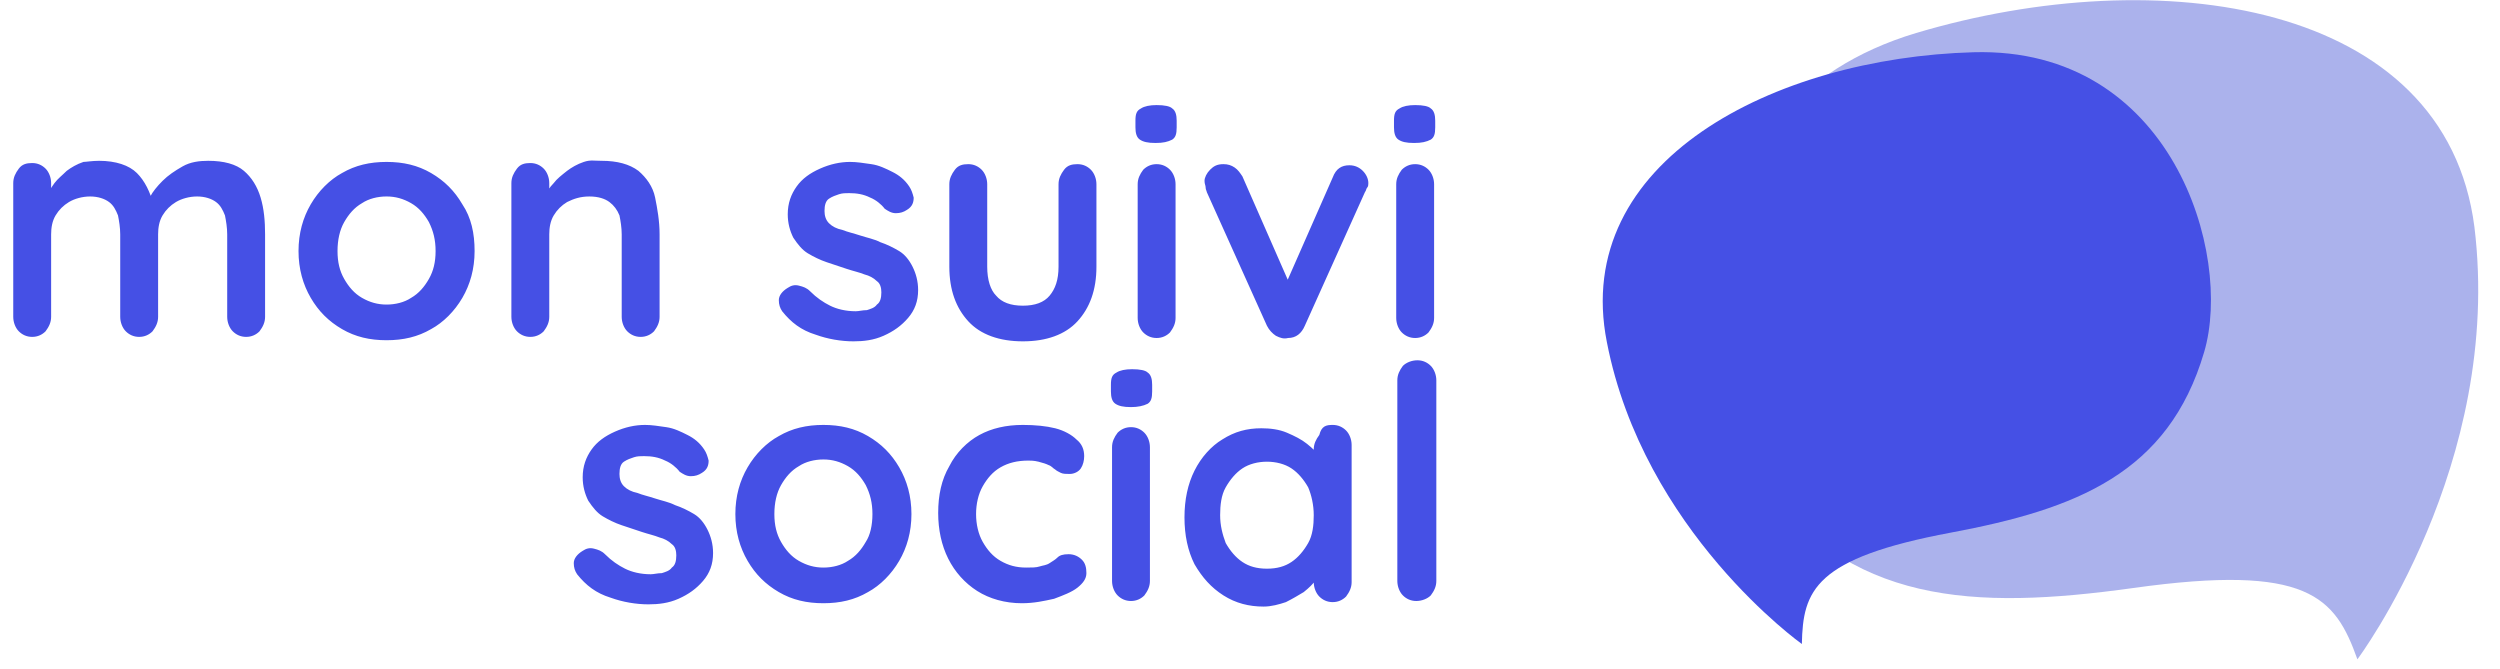
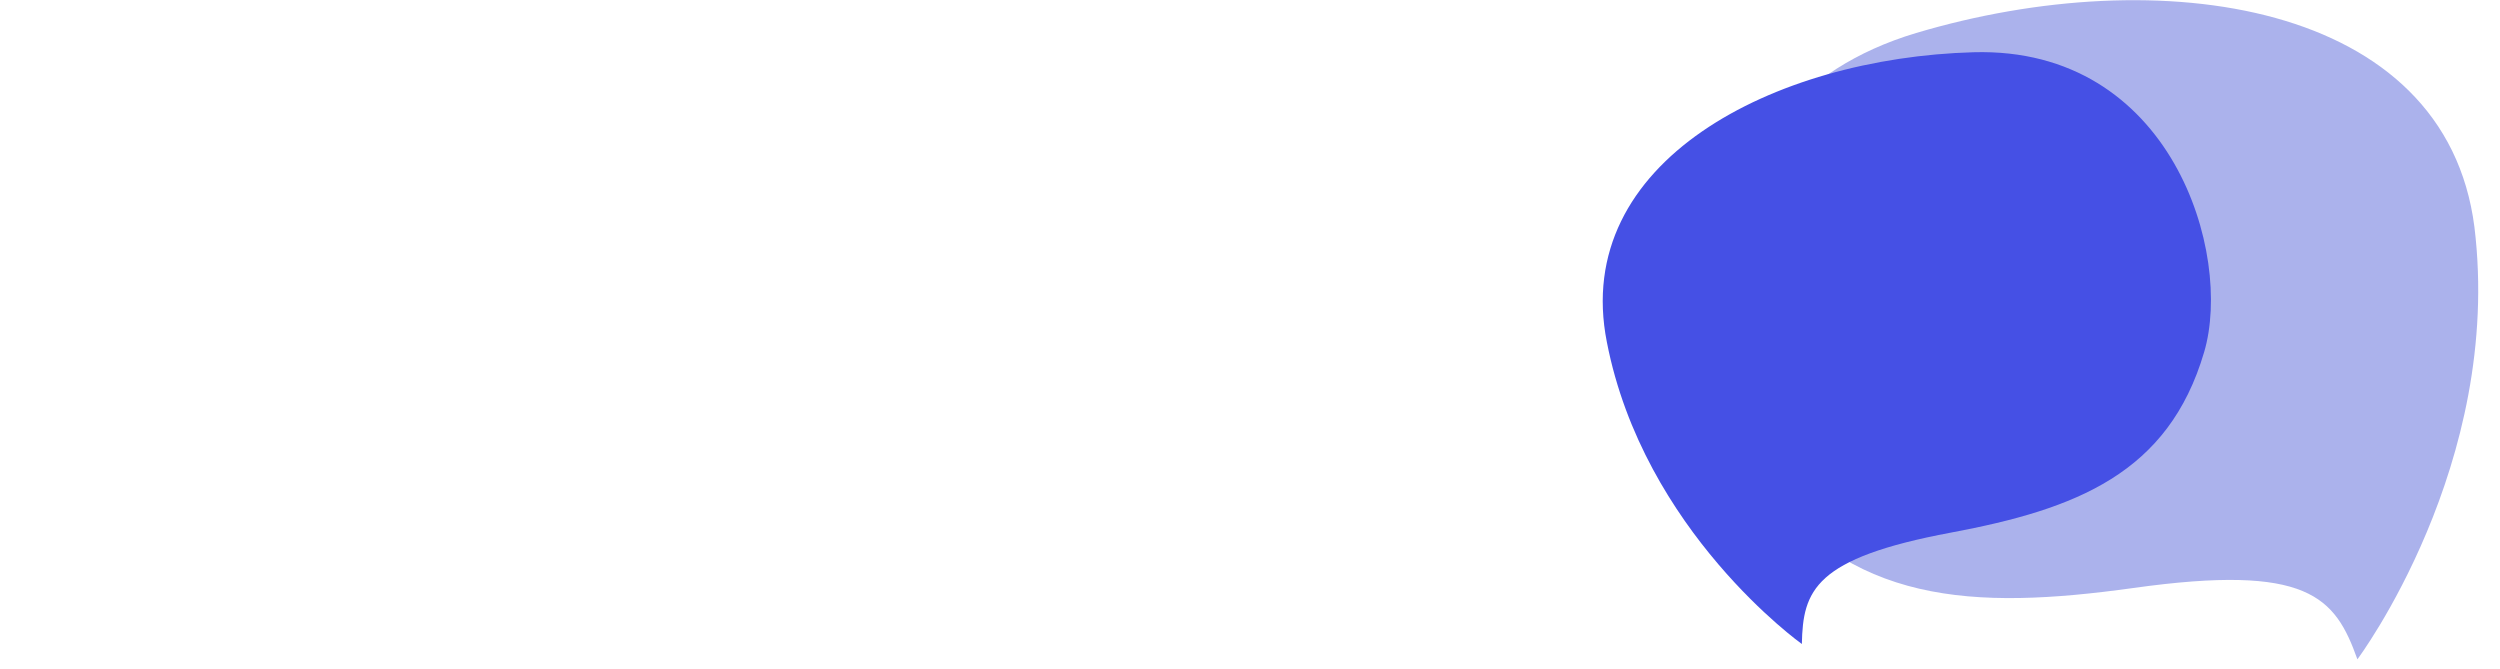
<svg xmlns="http://www.w3.org/2000/svg" version="1.1" id="Calque_1" x="0" y="0" style="enable-background:new 0 0 1024 768" xml:space="preserve" viewBox="207.28 175.77 222 60.0" width="221.23" height="59.17">
  <style>.st2{enable-background:new}.st3{fill:#4550e5}</style>
  <g id="Page-1_00000178178204201232521590000016678567363722804100_">
    <g id="ACCUEIL-Copy_00000183208416609485701270000017226002593960029600_" transform="translate(-262 -46)">
      <g id="Group-8_00000065756536974909478120000014126431500791226799_" transform="translate(261 45)">
        <g id="Group-2_00000181084994089931998880000012414916376362382224_">
          <g id="Group-7_00000103953711595590367450000010492837180900294295_" transform="translate(144.113)">
            <g id="Group-3_00000134234569167736475510000006272395679607445923_" transform="translate(10.238 .733)">
              <path id="Fill-1_00000147906197803728393290000015781043914082598058_" d="M264.3 235.2c-2-5.6-4.4-8.6-20.1-6.4-14.4 2-25.6 1.5-33.8-10-6.7-9.3-7.4-33.3 14.3-39.8 21.8-6.5 47.5-2.9 50.1 17.4 2.6 21.3-10.5 38.8-10.5 38.8" style="fill-rule:evenodd;clip-rule:evenodd;fill:#abb2ec" />
            </g>
            <g id="Group-6_00000015345578640797530430000016818041942523575183_" transform="translate(.787 5.458)">
              <path id="Fill-4_00000124147081490966448810000016240598569264249758_" d="M223.9 229.1c.1-4.8 1.1-7.7 13.4-10 11.2-2.1 19.5-5.3 22.7-16.2 2.6-8.8-2.9-27.4-20.7-26.9-17.9.5-36.1 9.8-32.9 26 3.3 17 17.5 27.1 17.5 27.1" style="fill-rule:evenodd;clip-rule:evenodd;fill:#4550e5" />
            </g>
          </g>
          <g class="st2">
-             <path class="st3" d="M216 191.2c1.5 0 2.7.4 3.4 1.1.7.7 1.2 1.7 1.5 2.9l-.5-.3.2-.5c.2-.4.6-.9 1.1-1.4s1.1-.9 1.8-1.3 1.5-.5 2.3-.5c1.4 0 2.5.3 3.2.9.7.6 1.2 1.4 1.5 2.4s.4 2.1.4 3.3v7.4c0 .5-.2.9-.5 1.3-.3.3-.7.5-1.2.5s-.9-.2-1.2-.5c-.3-.3-.5-.8-.5-1.3v-7.4c0-.6-.1-1.2-.2-1.7-.2-.5-.4-.9-.8-1.2-.4-.3-1-.5-1.7-.5s-1.4.2-1.9.5-.9.7-1.2 1.2-.4 1.1-.4 1.7v7.4c0 .5-.2.9-.5 1.3-.3.3-.7.5-1.2.5s-.9-.2-1.2-.5c-.3-.3-.5-.8-.5-1.3v-7.4c0-.6-.1-1.2-.2-1.7-.2-.5-.4-.9-.8-1.2-.4-.3-1-.5-1.7-.5s-1.4.2-1.9.5-.9.7-1.2 1.2c-.3.5-.4 1.1-.4 1.7v7.4c0 .5-.2.9-.5 1.3-.3.3-.7.5-1.2.5s-.9-.2-1.2-.5c-.3-.3-.5-.8-.5-1.3v-12c0-.5.2-.9.5-1.3s.7-.5 1.2-.5.9.2 1.2.5c.3.3.5.8.5 1.3v1.2l-.4-.1c.2-.3.4-.7.7-1.1.3-.4.7-.7 1.1-1.1.4-.3.9-.6 1.5-.8.2 0 .8-.1 1.4-.1zm33.7 8.1c0 1.6-.4 3-1.1 4.2-.7 1.2-1.7 2.2-2.8 2.8-1.2.7-2.5 1-4 1s-2.8-.3-4-1c-1.2-.7-2.1-1.6-2.8-2.8-.7-1.2-1.1-2.6-1.1-4.2s.4-3 1.1-4.2c.7-1.2 1.7-2.2 2.8-2.8 1.2-.7 2.5-1 4-1s2.8.3 4 1c1.2.7 2.1 1.6 2.8 2.8.8 1.2 1.1 2.6 1.1 4.2zm-3.5 0c0-1-.2-1.8-.6-2.6-.4-.7-.9-1.3-1.6-1.7-.7-.4-1.4-.6-2.2-.6s-1.6.2-2.2.6c-.7.4-1.2 1-1.6 1.7-.4.7-.6 1.6-.6 2.6s.2 1.8.6 2.5c.4.7.9 1.3 1.6 1.7.7.4 1.4.6 2.2.6s1.6-.2 2.2-.6c.7-.4 1.2-1 1.6-1.7.4-.7.6-1.5.6-2.5zm14.9-8.1c1.4 0 2.5.3 3.3.9.7.6 1.3 1.4 1.5 2.4s.4 2.1.4 3.3v7.4c0 .5-.2.9-.5 1.3-.3.3-.7.5-1.2.5s-.9-.2-1.2-.5c-.3-.3-.5-.8-.5-1.3v-7.4c0-.6-.1-1.2-.2-1.7-.2-.5-.5-.9-.9-1.2s-1-.5-1.8-.5-1.4.2-2 .5c-.5.3-.9.7-1.2 1.2-.3.5-.4 1.1-.4 1.7v7.4c0 .5-.2.9-.5 1.3-.3.3-.7.5-1.2.5s-.9-.2-1.2-.5c-.3-.3-.5-.8-.5-1.3v-12c0-.5.2-.9.5-1.3s.7-.5 1.2-.5.9.2 1.2.5c.3.3.5.8.5 1.3v1.2l-.4-.1c.2-.3.4-.7.8-1.1.3-.4.7-.7 1.2-1.1.4-.3.9-.6 1.5-.8s.9-.1 1.6-.1zm16.2 13.5c-.2-.3-.3-.6-.3-1s.3-.8.8-1.1c.3-.2.6-.3 1-.2s.7.2 1 .5c.6.6 1.2 1 1.8 1.3.6.3 1.4.5 2.3.5.3 0 .6-.1 1-.1.3-.1.7-.2.9-.5.3-.2.4-.6.4-1.1 0-.4-.1-.8-.4-1-.3-.3-.7-.5-1.1-.6-.5-.2-1-.3-1.6-.5l-1.8-.6c-.6-.2-1.2-.5-1.7-.8-.5-.3-.9-.8-1.3-1.4-.3-.6-.5-1.3-.5-2.1 0-1 .3-1.8.8-2.5s1.2-1.2 2.1-1.6c.9-.4 1.8-.6 2.7-.6.6 0 1.2.1 1.9.2s1.3.4 1.9.7c.6.3 1.1.7 1.5 1.3.2.3.3.6.4 1 0 .4-.1.8-.6 1.1-.3.2-.6.3-1 .3s-.7-.2-1-.4c-.3-.4-.8-.8-1.3-1-.6-.3-1.2-.4-1.9-.4-.3 0-.6 0-.9.1-.3.1-.6.2-.9.4-.3.2-.4.6-.4 1.1 0 .4.1.8.4 1.1s.7.5 1.2.6c.5.2 1 .3 1.6.5.6.2 1.2.3 1.8.6.6.2 1.2.5 1.7.8.5.3.9.8 1.2 1.4.3.6.5 1.3.5 2.1 0 1-.3 1.8-.9 2.5-.6.7-1.3 1.2-2.2 1.6-.9.4-1.8.5-2.7.5-1.1 0-2.3-.2-3.4-.6-1.3-.4-2.2-1.1-3-2.1zm26.5-13.2c.5 0 .9.2 1.2.5.3.3.5.8.5 1.3v7.4c0 2.1-.6 3.7-1.7 4.9-1.1 1.2-2.8 1.8-4.9 1.8s-3.8-.6-4.9-1.8c-1.1-1.2-1.7-2.8-1.7-4.9v-7.4c0-.5.2-.9.5-1.3s.7-.5 1.2-.5.9.2 1.2.5c.3.3.5.8.5 1.3v7.4c0 1.2.3 2.1.8 2.6.5.6 1.3.9 2.4.9 1.1 0 1.9-.3 2.4-.9.5-.6.8-1.4.8-2.6v-7.4c0-.5.2-.9.5-1.3s.7-.5 1.2-.5zm7-1.9c-.7 0-1.1-.1-1.4-.3-.3-.2-.4-.6-.4-1.1v-.6c0-.6.1-.9.5-1.1.3-.2.8-.3 1.4-.3.7 0 1.2.1 1.4.3.3.2.4.6.4 1.1v.6c0 .6-.1.9-.4 1.1-.4.2-.8.3-1.5.3zm1.8 15.7c0 .5-.2.9-.5 1.3-.3.3-.7.5-1.2.5s-.9-.2-1.2-.5c-.3-.3-.5-.8-.5-1.3v-12c0-.5.2-.9.5-1.3.3-.3.7-.5 1.2-.5s.9.2 1.2.5c.3.3.5.8.5 1.3v12zm4.3-13.8c.4 0 .7.1 1 .3.3.2.5.5.7.8l4.3 9.8-.6.3 4.4-10c.3-.8.8-1.1 1.5-1.1.5 0 .9.2 1.2.5.3.3.5.7.5 1.1 0 .1 0 .3-.1.4s-.1.3-.2.4l-5.4 12c-.3.7-.8 1.1-1.5 1.1-.4.1-.7 0-1.1-.2-.3-.2-.6-.5-.8-.9l-5.4-12c0-.1-.1-.2-.1-.4s-.1-.3-.1-.6.2-.7.5-1 .6-.5 1.2-.5zm17.1-1.9c-.7 0-1.1-.1-1.4-.3-.3-.2-.4-.6-.4-1.1v-.6c0-.6.1-.9.5-1.1.3-.2.8-.3 1.4-.3.7 0 1.2.1 1.4.3.3.2.4.6.4 1.1v.6c0 .6-.1.9-.4 1.1-.4.2-.8.3-1.5.3zm1.8 15.7c0 .5-.2.9-.5 1.3-.3.3-.7.5-1.2.5s-.9-.2-1.2-.5c-.3-.3-.5-.8-.5-1.3v-12c0-.5.2-.9.5-1.3.3-.3.7-.5 1.2-.5s.9.2 1.2.5c.3.3.5.8.5 1.3v12z" />
-           </g>
+             </g>
          <g class="st2">
-             <path class="st3" d="M258.9 228.3c-.2-.3-.3-.6-.3-1s.3-.8.8-1.1c.3-.2.6-.3 1-.2s.7.2 1 .5c.6.6 1.2 1 1.8 1.3.6.3 1.4.5 2.3.5.3 0 .6-.1 1-.1.3-.1.7-.2.9-.5.3-.2.4-.6.4-1.1 0-.4-.1-.8-.4-1-.3-.3-.7-.5-1.1-.6-.5-.2-1-.3-1.6-.5l-1.8-.6c-.6-.2-1.2-.5-1.7-.8-.5-.3-.9-.8-1.3-1.4-.3-.6-.5-1.3-.5-2.1 0-1 .3-1.8.8-2.5s1.2-1.2 2.1-1.6c.9-.4 1.8-.6 2.7-.6.6 0 1.2.1 1.9.2s1.3.4 1.9.7c.6.3 1.1.7 1.5 1.3.2.3.3.6.4 1 0 .4-.1.8-.6 1.1-.3.2-.6.3-1 .3s-.7-.2-1-.4c-.3-.4-.8-.8-1.3-1-.6-.3-1.2-.4-1.9-.4-.3 0-.6 0-.9.1-.3.1-.6.2-.9.4-.3.2-.4.6-.4 1.1 0 .4.1.8.4 1.1s.7.5 1.2.6c.5.2 1 .3 1.6.5.6.2 1.2.3 1.8.6.6.2 1.2.5 1.7.8.5.3.9.8 1.2 1.4.3.6.5 1.3.5 2.1 0 1-.3 1.8-.9 2.5-.6.7-1.3 1.2-2.2 1.6-.9.4-1.8.5-2.7.5-1.1 0-2.3-.2-3.4-.6-1.3-.4-2.2-1.1-3-2.1zm30-5.4c0 1.6-.4 3-1.1 4.2-.7 1.2-1.7 2.2-2.8 2.8-1.2.7-2.5 1-4 1s-2.8-.3-4-1c-1.2-.7-2.1-1.6-2.8-2.8-.7-1.2-1.1-2.6-1.1-4.2s.4-3 1.1-4.2c.7-1.2 1.7-2.2 2.8-2.8 1.2-.7 2.5-1 4-1s2.8.3 4 1c1.2.7 2.1 1.6 2.8 2.8.7 1.2 1.1 2.6 1.1 4.2zm-3.5 0c0-1-.2-1.8-.6-2.6-.4-.7-.9-1.3-1.6-1.7-.7-.4-1.4-.6-2.2-.6s-1.6.2-2.2.6c-.7.4-1.2 1-1.6 1.7-.4.7-.6 1.6-.6 2.6s.2 1.8.6 2.5c.4.7.9 1.3 1.6 1.7.7.4 1.4.6 2.2.6s1.6-.2 2.2-.6c.7-.4 1.2-1 1.6-1.7.4-.6.6-1.5.6-2.5zm13.5-8c1.1 0 2.1.1 2.9.3.8.2 1.5.6 1.9 1 .5.4.7.9.7 1.5 0 .4-.1.8-.3 1.1-.2.3-.6.5-1 .5-.3 0-.6 0-.8-.1-.2-.1-.4-.2-.5-.3-.2-.1-.3-.3-.6-.4-.2-.1-.5-.2-.9-.3-.4-.1-.7-.1-.9-.1-1 0-1.8.2-2.5.6-.7.4-1.2 1-1.6 1.7-.4.7-.6 1.6-.6 2.5 0 .9.2 1.8.6 2.5s.9 1.3 1.6 1.7 1.4.6 2.3.6c.5 0 .9 0 1.2-.1.3-.1.6-.1.9-.3.3-.2.5-.3.7-.5.2-.2.5-.3 1-.3s.9.2 1.2.5c.3.3.4.7.4 1.2s-.3.9-.8 1.3-1.3.7-2.1 1c-.9.2-1.8.4-2.9.4-1.5 0-2.9-.4-4-1.1-1.1-.7-2-1.7-2.6-2.9s-.9-2.6-.9-4.1c0-1.6.3-3 1-4.2.6-1.2 1.6-2.2 2.7-2.8 1.1-.6 2.4-.9 3.9-.9zm9.7-1.6c-.7 0-1.1-.1-1.4-.3-.3-.2-.4-.6-.4-1.1v-.6c0-.6.1-.9.5-1.1.3-.2.8-.3 1.4-.3.7 0 1.2.1 1.4.3.3.2.4.6.4 1.1v.6c0 .6-.1.9-.4 1.1-.4.2-.9.3-1.5.3zm1.7 15.6c0 .5-.2.9-.5 1.3-.3.3-.7.5-1.2.5s-.9-.2-1.2-.5c-.3-.3-.5-.8-.5-1.3v-12c0-.5.2-.9.5-1.3.3-.3.7-.5 1.2-.5s.9.2 1.2.5c.3.3.5.8.5 1.3v12zm16.4-14c.5 0 .9.2 1.2.5.3.3.5.8.5 1.3V229c0 .5-.2.9-.5 1.3-.3.3-.7.5-1.2.5s-.9-.2-1.2-.5c-.3-.3-.5-.8-.5-1.3v-1.4l.6.3c0 .3-.1.6-.4.9-.3.4-.6.7-1.1 1.1-.5.3-1 .6-1.6.9-.6.2-1.3.4-2 .4-1.3 0-2.5-.3-3.6-1s-1.9-1.6-2.6-2.8c-.6-1.2-.9-2.6-.9-4.2s.3-3 .9-4.2c.6-1.2 1.5-2.2 2.5-2.8 1.1-.7 2.2-1 3.5-1 .8 0 1.6.1 2.3.4.7.3 1.3.6 1.8 1s.9.8 1.2 1.2c.3.4.4.7.4 1l-1 .4v-2.1c0-.5.2-.9.5-1.3.2-.8.6-.9 1.2-.9zm-5.9 12.9c.9 0 1.6-.2 2.2-.6.6-.4 1.1-1 1.5-1.7s.5-1.6.5-2.5c0-.9-.2-1.8-.5-2.5-.4-.7-.9-1.3-1.5-1.7-.6-.4-1.4-.6-2.2-.6-.8 0-1.6.2-2.2.6-.6.4-1.1 1-1.5 1.7-.4.7-.5 1.6-.5 2.5 0 .9.2 1.7.5 2.5.4.7.9 1.3 1.5 1.7.6.4 1.3.6 2.2.6zm15.2 1.1c0 .5-.2.9-.5 1.3-.3.3-.8.5-1.3.5s-.9-.2-1.2-.5c-.3-.3-.5-.8-.5-1.3v-18c0-.5.2-.9.5-1.3.3-.3.8-.5 1.3-.5s.9.2 1.2.5c.3.3.5.8.5 1.3v18z" />
-           </g>
+             </g>
        </g>
      </g>
    </g>
  </g>
</svg>